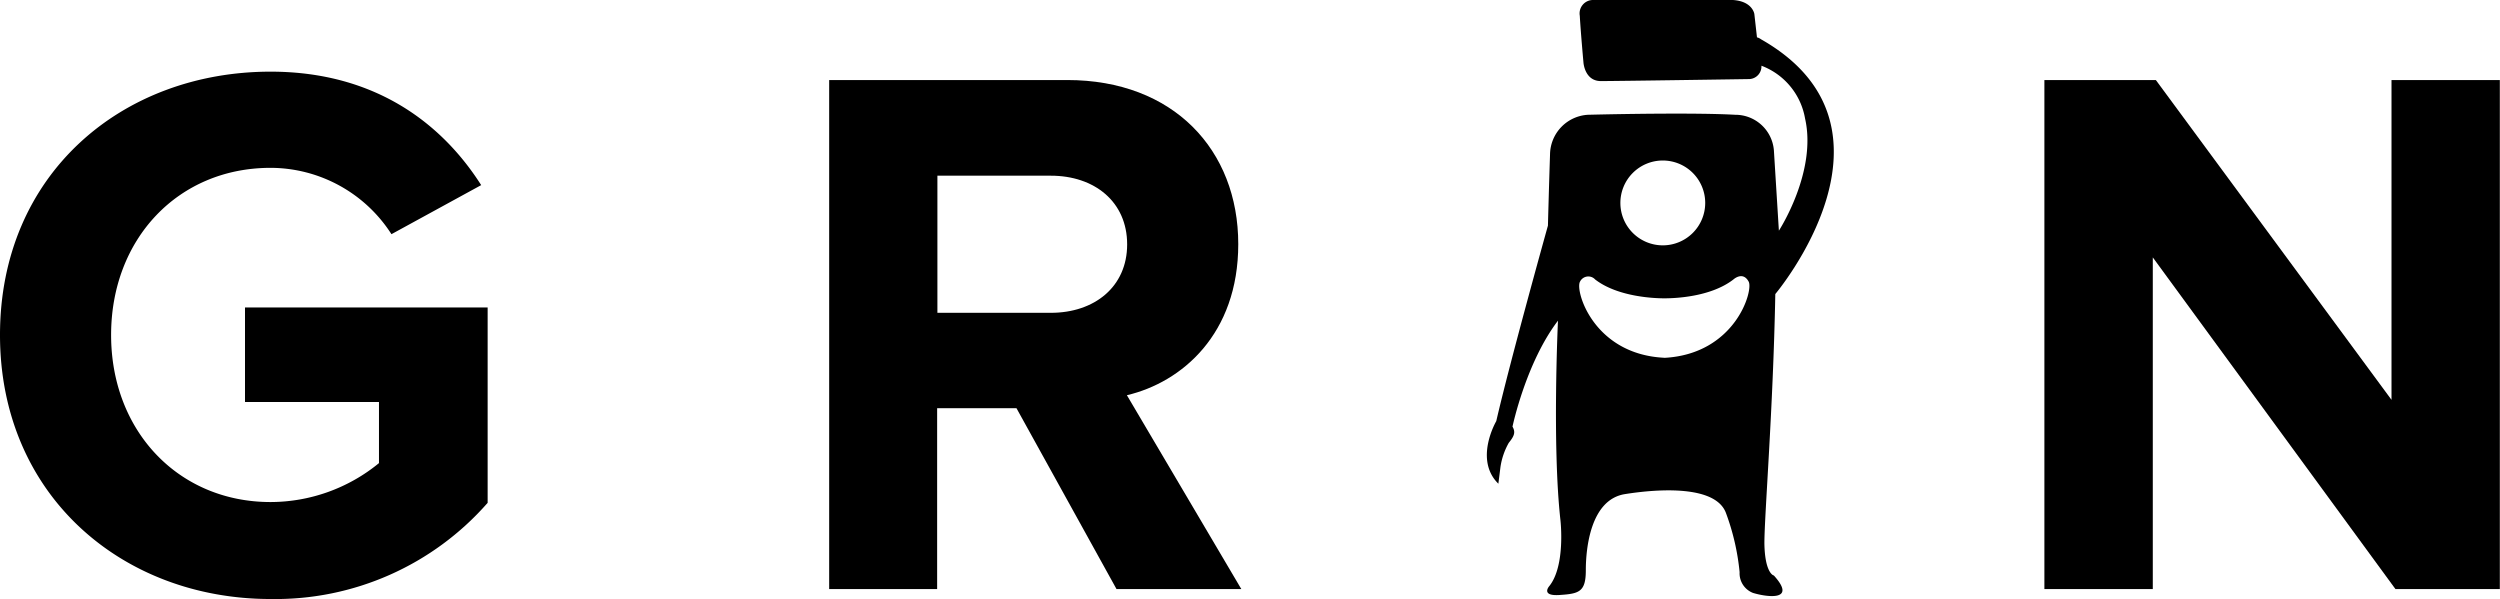
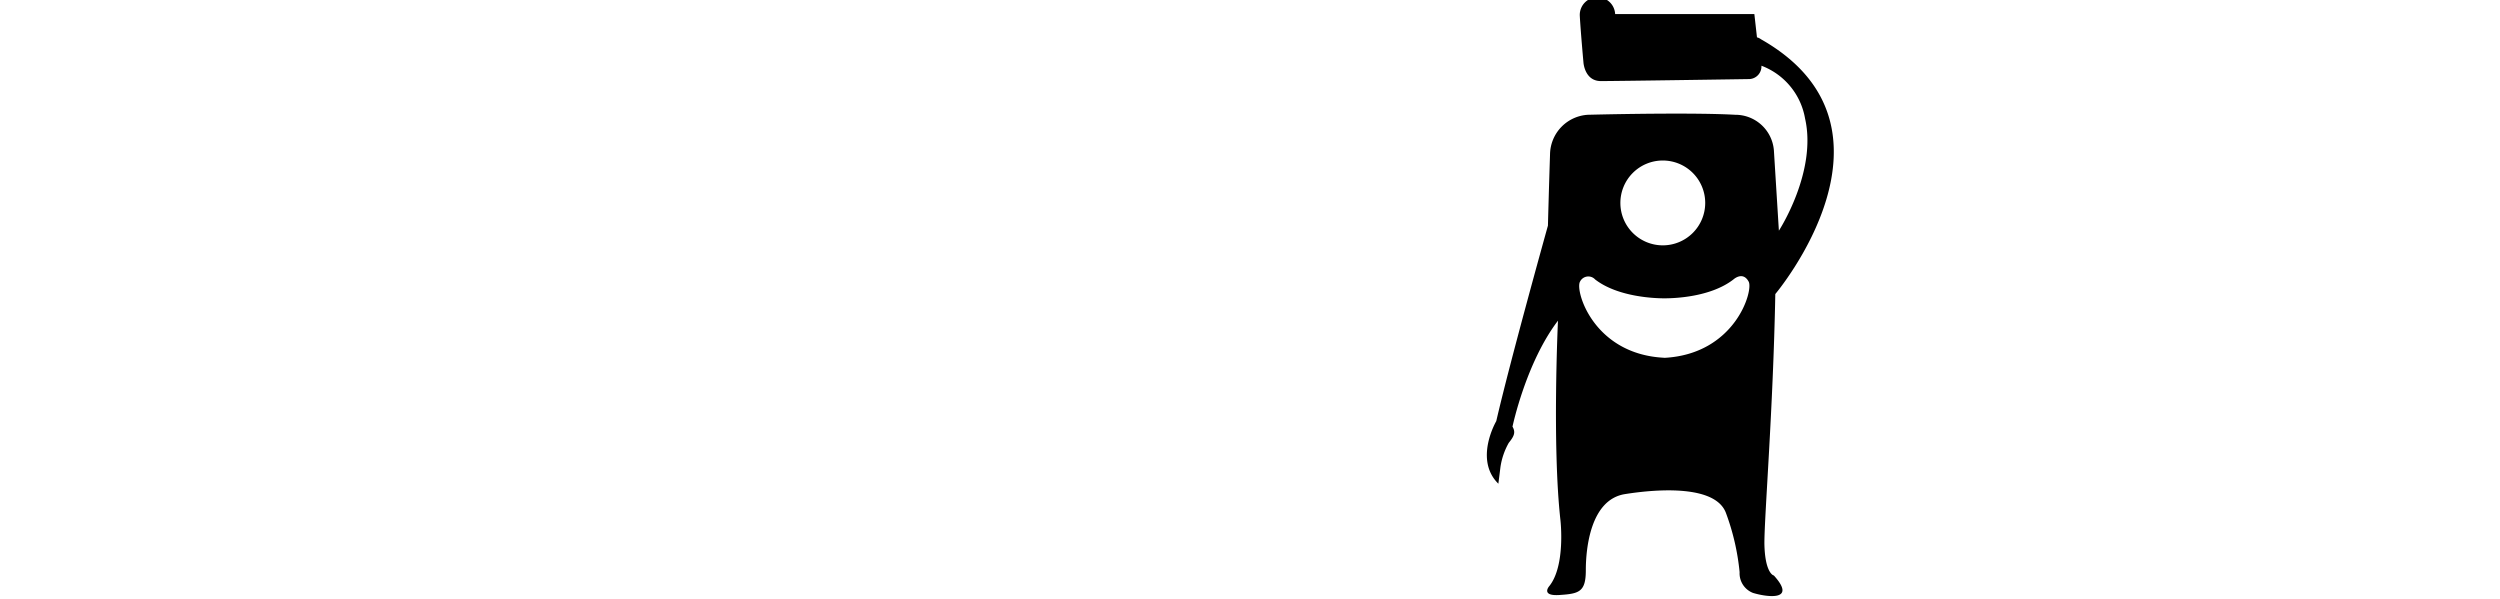
<svg xmlns="http://www.w3.org/2000/svg" viewBox="0 0 286.43 68.63">
  <g id="logo" fill="#000000">
-     <path d="M0,38.38C0,19.92,14,8.21,31,8.21c12.15,0,19.76,6.12,24.13,13L44.85,26.83A16.49,16.49,0,0,0,31,19.23c-10.58,0-18.27,8.13-18.27,19.15S20.46,57.52,31,57.52a19.65,19.65,0,0,0,12.42-4.46v-7H28.07V35.23h27.8V57.61A32.34,32.34,0,0,1,31,68.63C14,68.63,0,56.74,0,38.38Z" />
-     <path d="M127.92,67.49,116.46,46.77h-9.09V67.49H95V9.17h27.28c12.16,0,19.59,8,19.59,18.8,0,10.32-6.47,15.83-12.76,17.31l13.11,22.21ZM129.14,28c0-4.9-3.76-7.87-8.74-7.87h-13V35.84h13C125.38,35.84,129.14,32.87,129.14,28Z" />
-     <path d="M274.45,67.49l-27.8-38v38H234.23V9.17H247l27,36.64V9.17h12.41V67.49Z" />
-     <path d="M202.15,62.25c0-3.25,1-15.29,1.25-28.56,0,0,16.12-19.11-1.64-29.19a1.24,1.24,0,0,0-.46-.22h0L201,1.61S200.81.14,198.53,0s-15.95,0-15.95,0A1.54,1.54,0,0,0,181,1.81c.1,1.83.42,5.35.42,5.35s.13,2.13,2,2.13,17-.23,17-.23a1.45,1.45,0,0,0,1.39-1.53,7.9,7.9,0,0,1,5,6.05c1.39,6.11-3,12.85-3,12.85l-.57-9.18a4.43,4.43,0,0,0-4.44-4.1c-4.25-.24-12.8-.1-16.86,0a4.61,4.61,0,0,0-4.35,4.53c-.14,4.3-.24,8.17-.24,8.17s-4.3,15.38-5.92,22.4c0,0-2.58,4.4.24,7.17l.24-1.91a8,8,0,0,1,.95-2.77c.62-.77.81-1.2.43-1.86,0,0,1.53-7.31,5.21-12.14,0,0-.67,14.29.28,22.83,0,0,.62,5.26-1.29,7.6,0,0-1,1.15,1.2,1s3-.33,3-2.82.52-8.11,4.49-8.74,10.37-1,11.56,2.15a26.82,26.82,0,0,1,1.57,6.79,2.41,2.41,0,0,0,1.53,2.38c1.39.43,5.16,1.06,2.39-2C203.11,65.93,202.2,65.5,202.15,62.25ZM190.52,18.39a4.86,4.86,0,1,1-4.87,4.86A4.86,4.86,0,0,1,190.52,18.39Zm.16,22.6s-.05,0,0,0h0S190.69,41,190.68,41Zm0,0c-8.1-.39-10.24-7.67-9.66-8.71a1.06,1.06,0,0,1,1.74-.26c2.68,2.07,7.06,2.16,7.92,2.16h0c1,0,5.24-.09,7.92-2.16,0,0,1.08-1,1.75.25C200.91,33.31,198.79,40.59,190.66,41Z" />
+     <path d="M202.15,62.25c0-3.25,1-15.29,1.25-28.56,0,0,16.12-19.11-1.64-29.19a1.24,1.24,0,0,0-.46-.22h0L201,1.61s-15.95,0-15.95,0A1.54,1.54,0,0,0,181,1.81c.1,1.83.42,5.35.42,5.35s.13,2.13,2,2.13,17-.23,17-.23a1.45,1.45,0,0,0,1.39-1.53,7.9,7.9,0,0,1,5,6.05c1.39,6.11-3,12.85-3,12.85l-.57-9.18a4.43,4.43,0,0,0-4.44-4.1c-4.25-.24-12.8-.1-16.86,0a4.61,4.61,0,0,0-4.35,4.53c-.14,4.3-.24,8.17-.24,8.17s-4.3,15.38-5.92,22.4c0,0-2.58,4.4.24,7.17l.24-1.91a8,8,0,0,1,.95-2.77c.62-.77.81-1.2.43-1.86,0,0,1.53-7.31,5.21-12.14,0,0-.67,14.29.28,22.83,0,0,.62,5.26-1.29,7.6,0,0-1,1.15,1.2,1s3-.33,3-2.82.52-8.11,4.49-8.74,10.37-1,11.56,2.15a26.82,26.82,0,0,1,1.57,6.79,2.41,2.41,0,0,0,1.53,2.38c1.39.43,5.16,1.06,2.39-2C203.11,65.93,202.2,65.5,202.15,62.25ZM190.52,18.39a4.86,4.86,0,1,1-4.87,4.86A4.86,4.86,0,0,1,190.52,18.39Zm.16,22.6s-.05,0,0,0h0S190.69,41,190.68,41Zm0,0c-8.1-.39-10.24-7.67-9.66-8.71a1.06,1.06,0,0,1,1.74-.26c2.68,2.07,7.06,2.16,7.92,2.16h0c1,0,5.24-.09,7.92-2.16,0,0,1.08-1,1.75.25C200.91,33.31,198.79,40.59,190.66,41Z" />
  </g>
</svg>